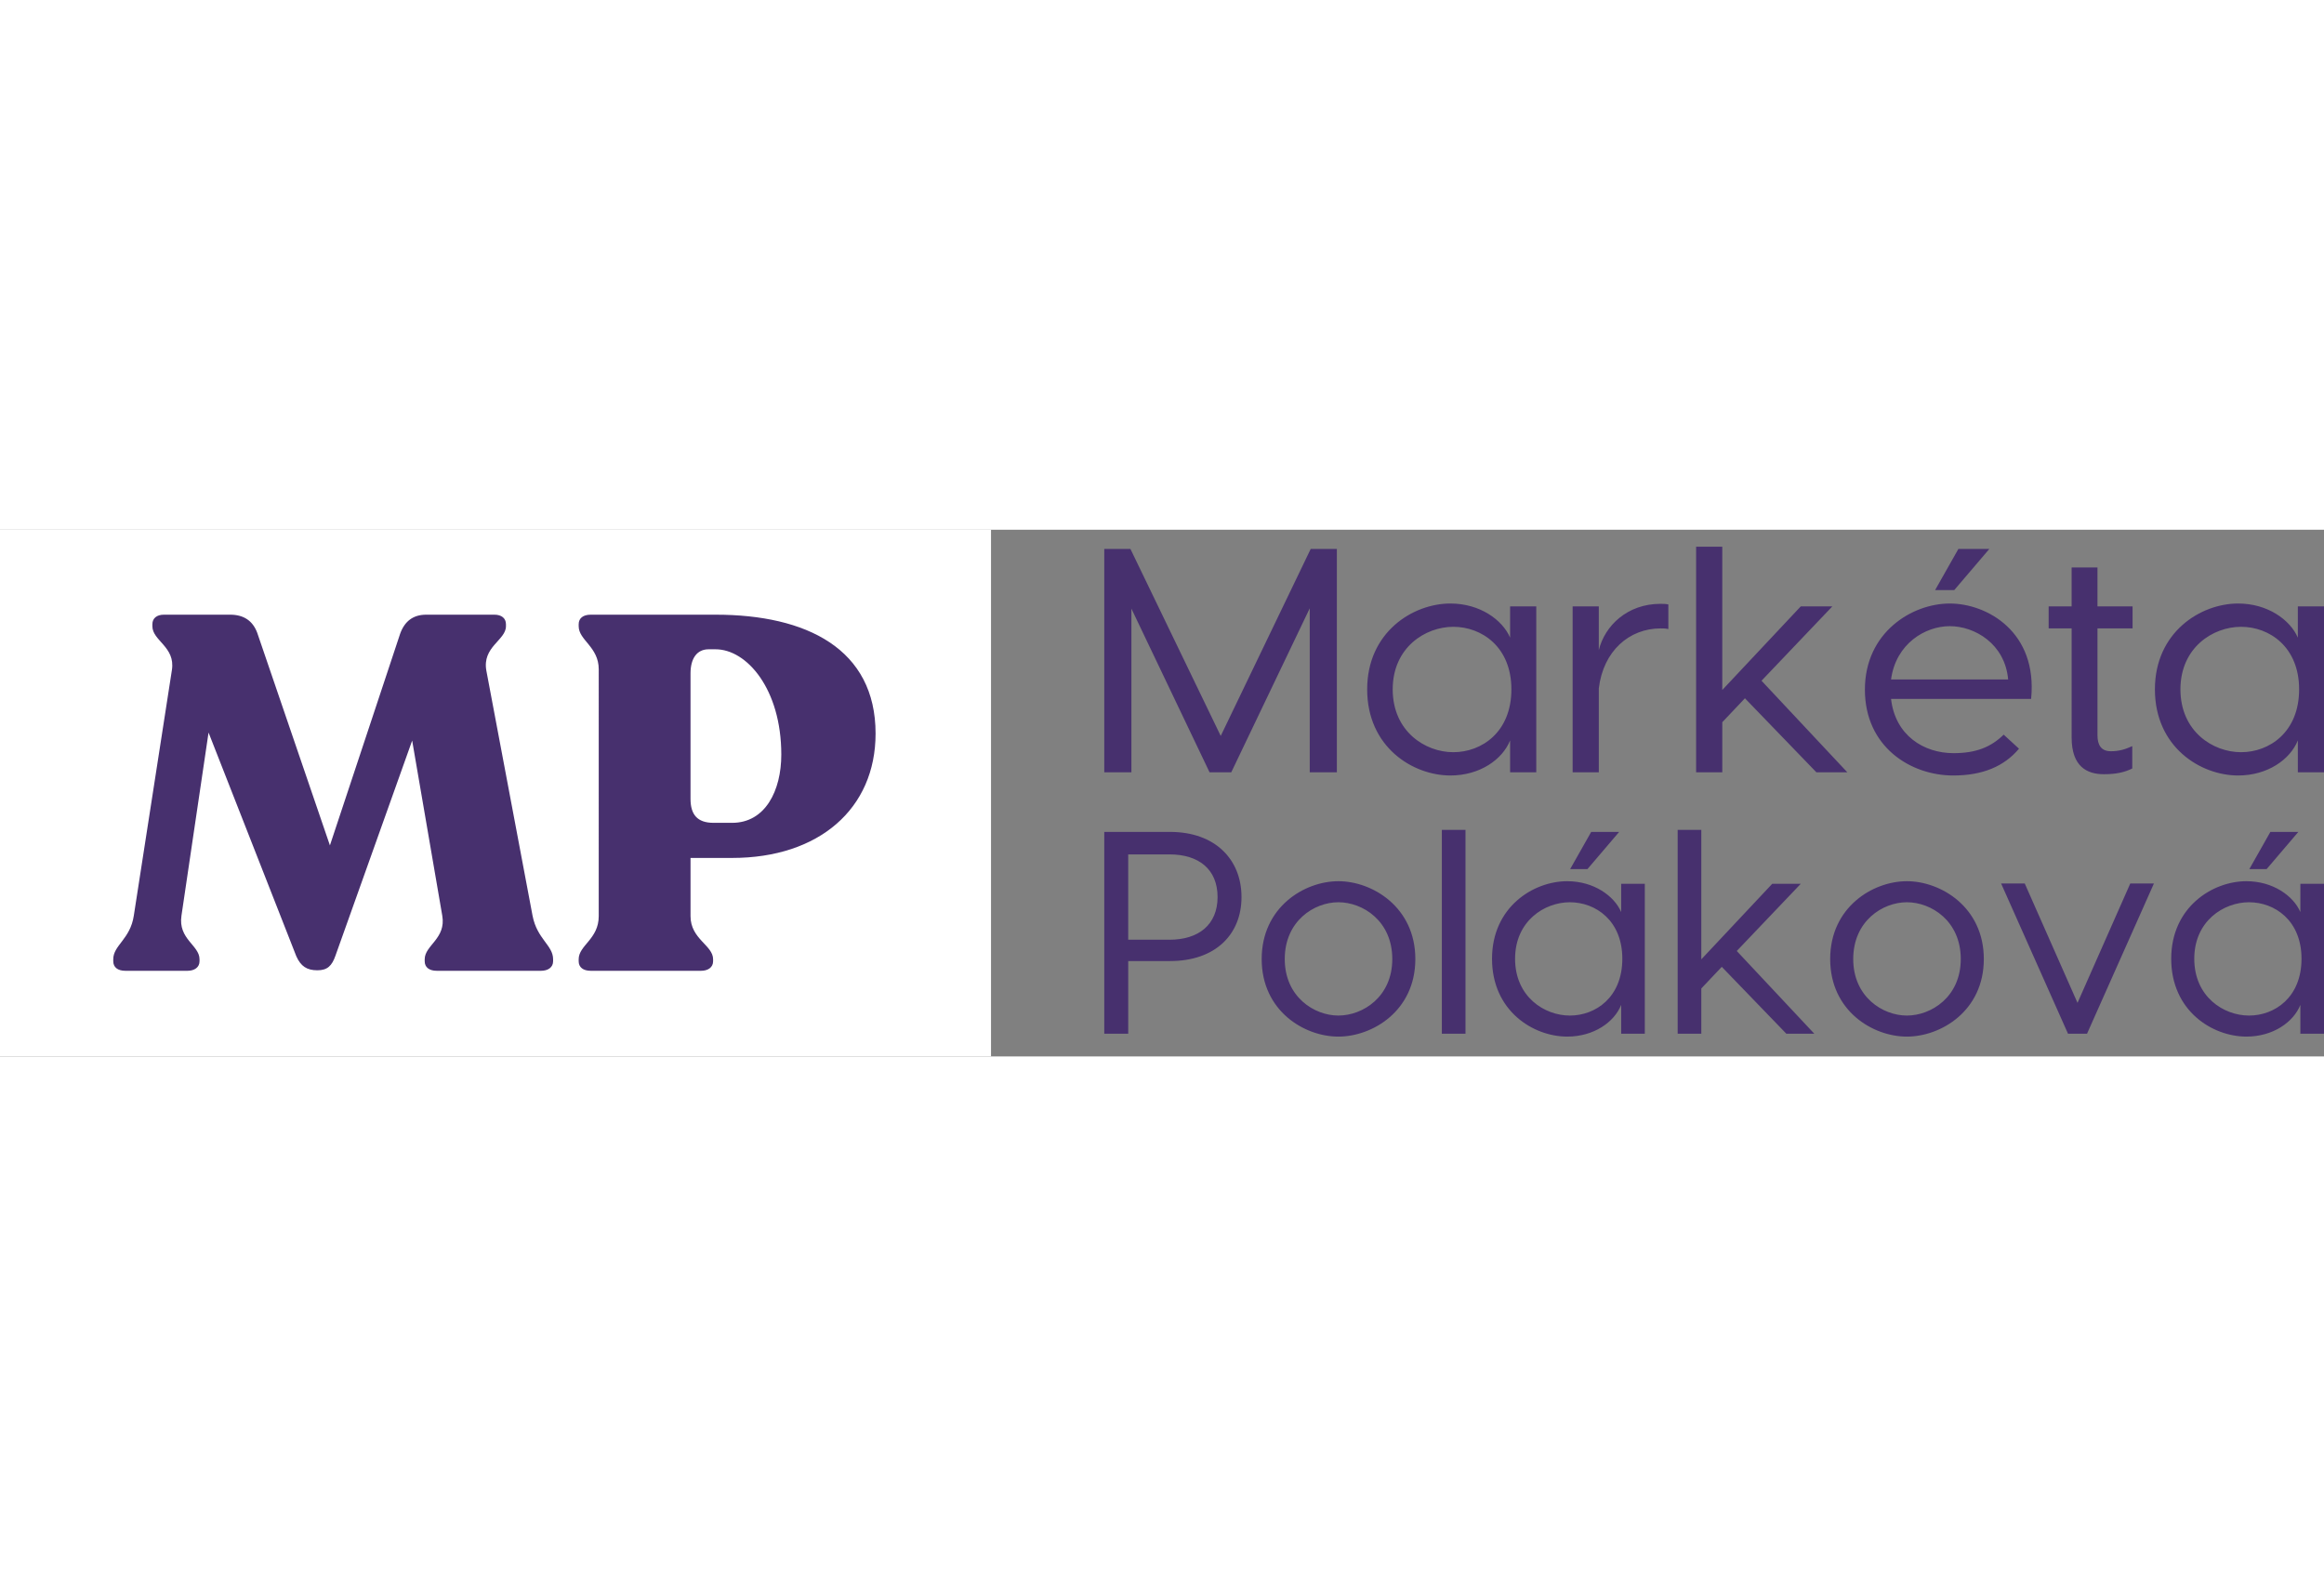
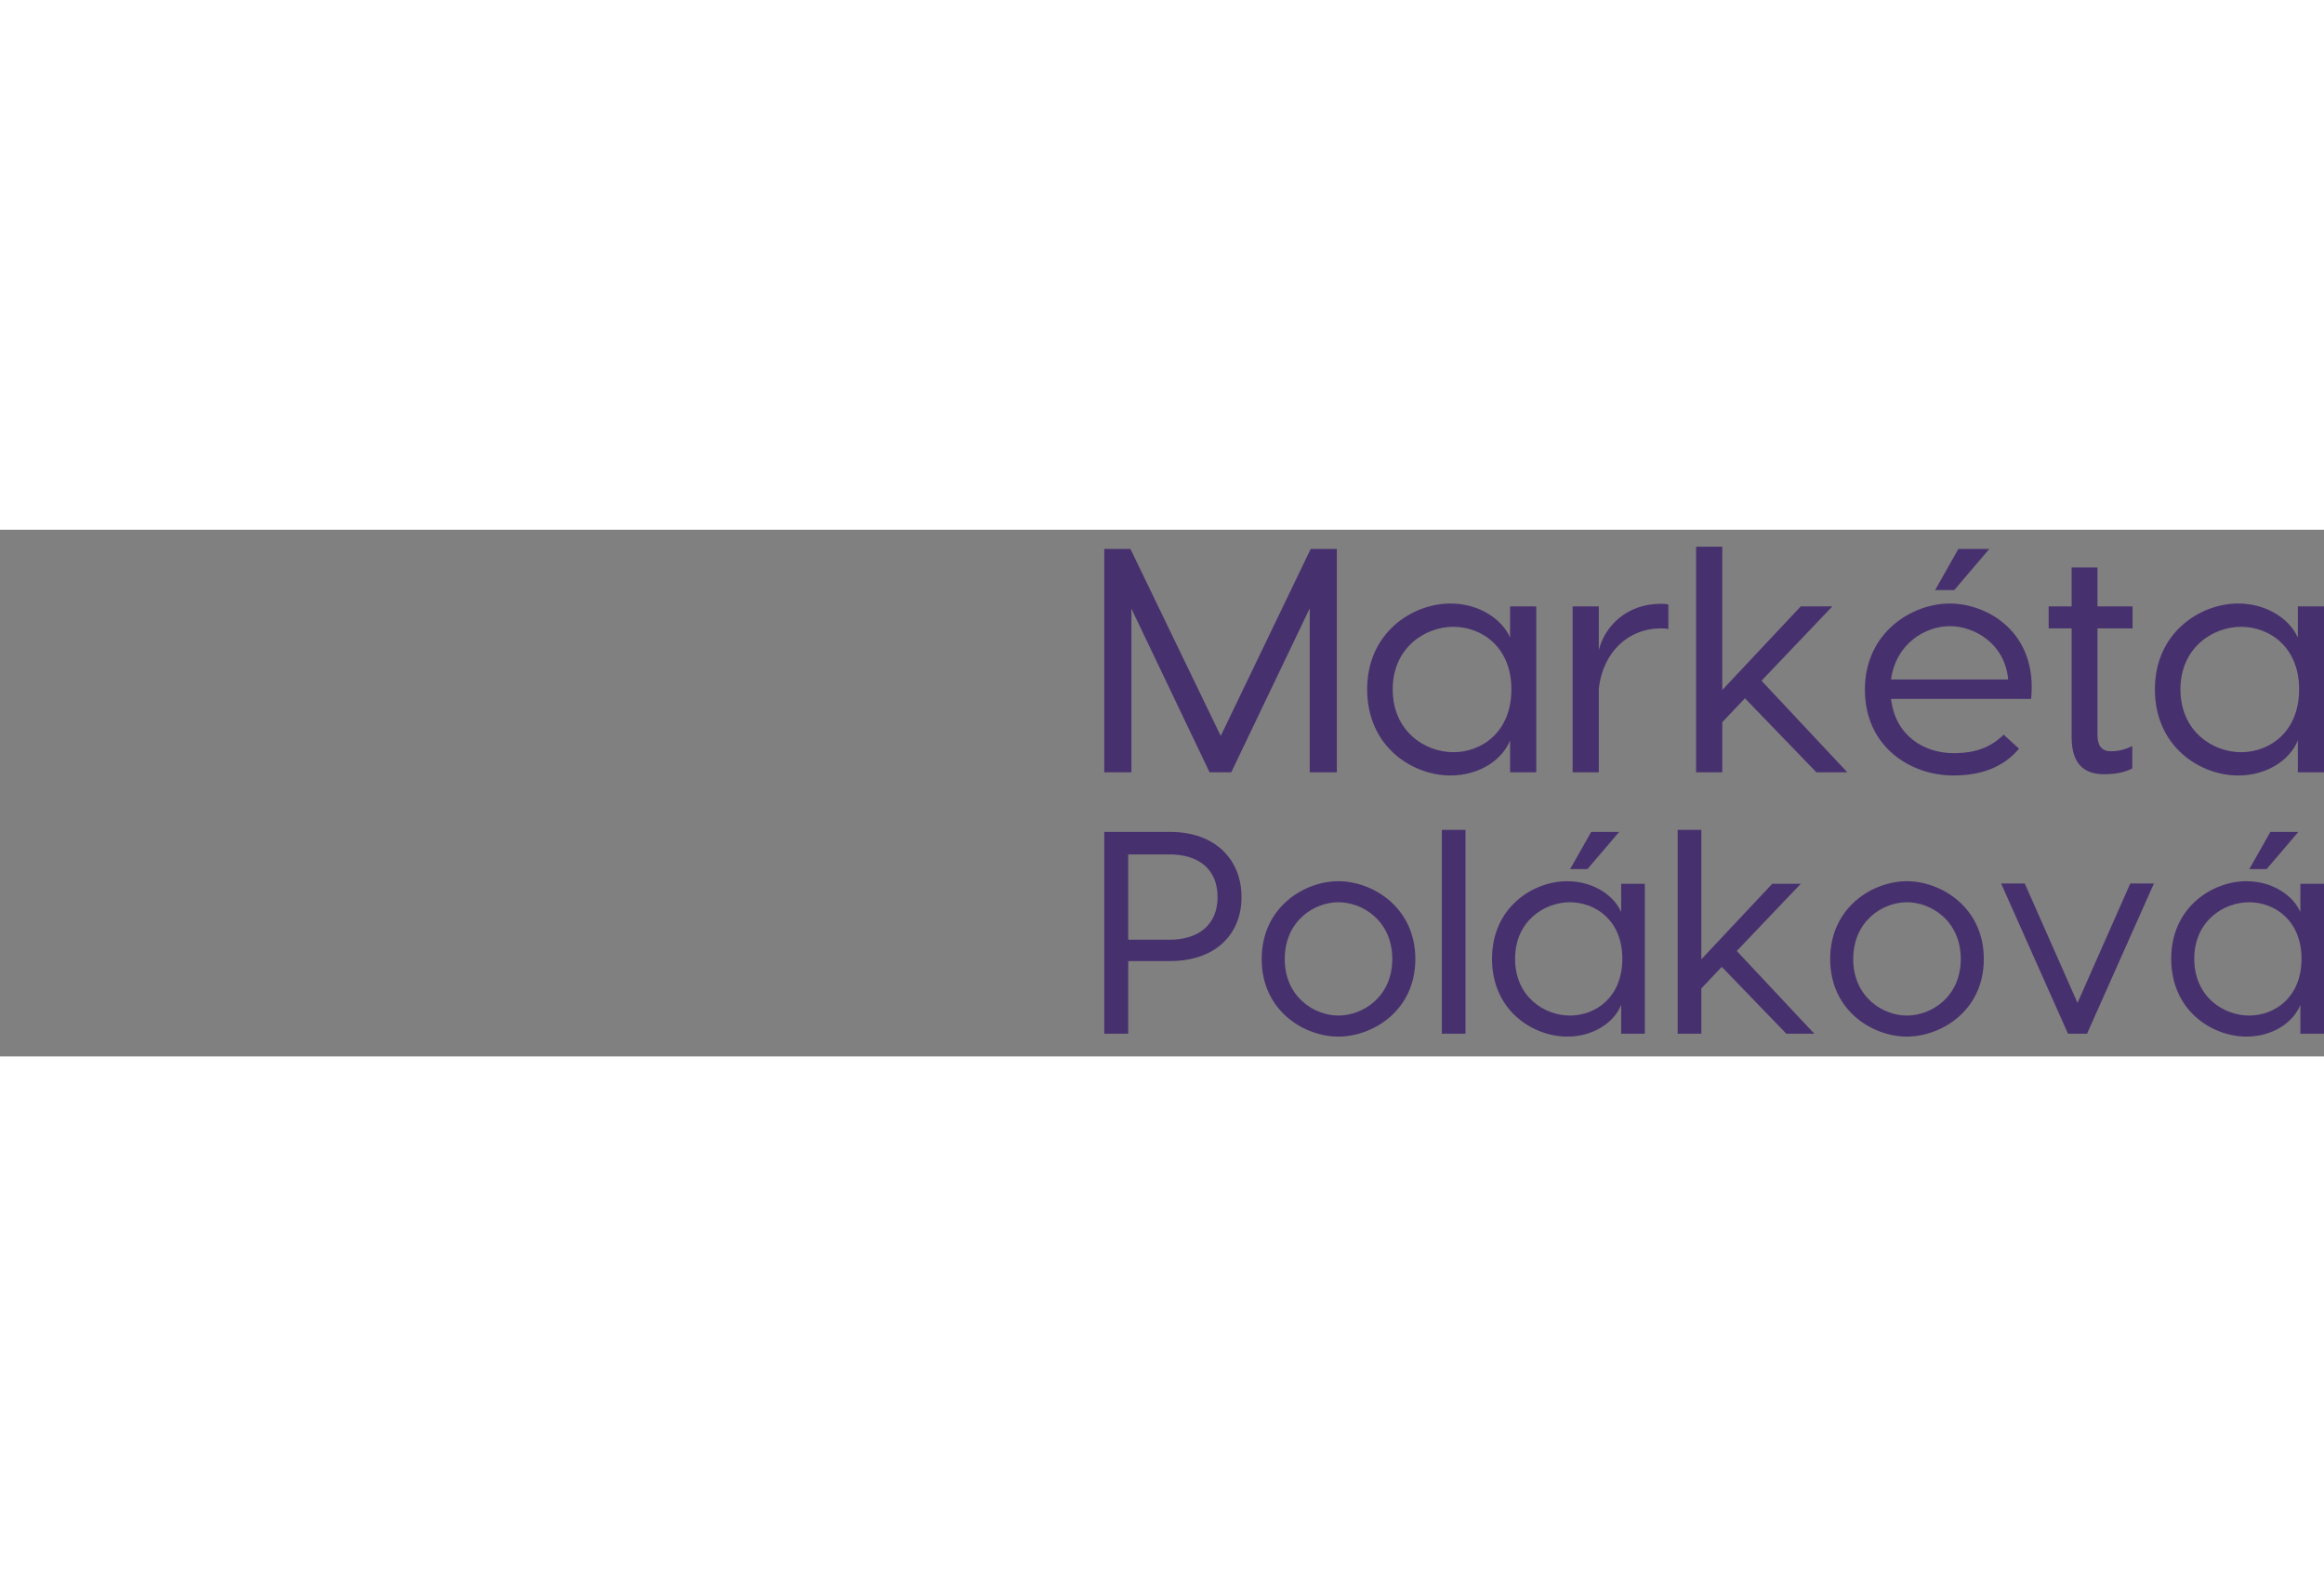
<svg xmlns="http://www.w3.org/2000/svg" width="151.78" height="103.585" class="css-1j8o68f" viewBox="0 0 410.385 93">
  <rect x="0" y="0" width="410.385" height="93" fill="#808080" stroke="none" />
-   <path fill="#fff" d="M0 0h175v93H0Z" />
-   <path fill="#47306e" d="M94.038 68.138c.798 4.162 3.632 5.225 3.632 7.705v.354c0 1.063-.886 1.683-2.126 1.683H77.123c-1.328 0-2.126-.62-2.126-1.683v-.354c0-2.48 3.809-3.631 3.1-7.705l-5.314-30.909-13.55 37.994c-.62 1.77-1.417 2.568-3.188 2.568-1.86 0-2.923-.709-3.72-2.48L36.827 35.812l-4.782 32.326c-.62 4.162 3.188 5.225 3.188 7.705v.354c0 1.063-.886 1.683-2.126 1.683H22.126c-1.33 0-2.126-.62-2.126-1.683v-.354c0-2.48 3.01-3.543 3.63-7.705l6.73-43.396c.62-4.074-3.452-5.137-3.452-7.705v-.354c0-1.063.797-1.683 2.037-1.683h11.69c2.39 0 3.985 1.063 4.783 3.188l12.84 37.55 12.4-37.373C71.455 16.151 72.96 15 75.263 15h12.045c1.24 0 2.037.62 2.037 1.683v.354c0 2.48-4.251 3.631-3.454 7.882zm10.274 9.742c-1.33 0-2.126-.62-2.126-1.683v-.354c0-2.48 3.543-3.543 3.543-7.617V24.653c0-3.985-3.543-5.136-3.543-7.616v-.354c0-1.063.797-1.683 2.126-1.683h22.052c16.03 0 28.25 6.022 28.25 20.99 0 13.284-10.006 21.963-25.328 21.963h-7.35v10.273c0 4.074 3.985 5.137 3.985 7.617v.354c0 1.063-.886 1.683-2.125 1.683zm21.698-26.126h3.276c5.846 0 8.68-5.668 8.68-12.045 0-11.602-6.111-18.598-11.602-18.598h-1.24c-2.037 0-3.188 1.594-3.188 4.25v22.142c0 2.745 1.15 4.25 4.074 4.25z" />
  <path fill="#fff" d="M236.07 3.394v39.438h-4.788V13.873l-13.86 28.959h-3.83L199.789 13.93v28.902h-4.79V3.394h4.62l15.945 33.015L231.45 3.394h4.62zm20.058 9.634c5.183 0 9.183 2.874 10.535 6.029v-5.522h4.62v29.297h-4.62v-5.634c-1.352 3.38-5.352 6.197-10.535 6.197-6.648 0-14.705-5.014-14.705-15.211 0-10.085 8.057-15.156 14.705-15.156zm.507 4.113c-4.958 0-10.704 3.662-10.704 11.043 0 7.436 5.746 11.098 10.704 11.098 5.014 0 10.254-3.549 10.254-11.098 0-7.494-5.24-11.043-10.254-11.043zm36.564-4.056c.507 0 .958 0 1.409.112v4.339c-.451-.113-.958-.113-1.352-.113-5.578 0-10.142 4-10.93 10.592v14.817h-4.62V13.535h4.62v7.719c1.07-4.338 5.07-8.17 10.873-8.17zm27.55 29.747-12.62-13.07-4 4.225v8.845h-4.62V3h4.62v25.296l13.86-14.76h5.577l-12.507 13.126 15.155 16.17zm30.536-39.438-6.197 7.268h-3.38l4.112-7.268zm-6.986 9.634c6.648 0 15.55 5.07 14.366 16.846h-24.733c.733 6.422 5.747 9.577 11.043 9.577 4.056 0 6.648-1.126 8.845-3.267l2.704 2.479c-2.648 3.155-6.48 4.732-11.605 4.732-7.55 0-15.606-5.07-15.606-15.155 0-10.141 8.338-15.212 14.986-15.212zm0 4c-4.338 0-9.522 3.1-10.367 9.41h20.677c-.564-6.31-5.916-9.41-10.31-9.41zm32.282.395h-6.197v18.873c0 1.747.676 2.817 2.366 2.817 1.465 0 2.535-.338 3.775-.901v3.944c-1.24.62-2.704 1.014-5.014 1.014-2.986 0-5.69-1.352-5.69-6.48V17.424h-4.057v-3.888h4.056V6.662h4.564v6.873h6.197zm18.648-4.395c5.184 0 9.184 2.874 10.536 6.029v-5.522h4.62v29.297h-4.62v-5.634c-1.352 3.38-5.352 6.197-10.536 6.197-6.648 0-14.704-5.014-14.704-15.211 0-10.085 8.056-15.156 14.704-15.156zm.507 4.113c-4.957 0-10.704 3.662-10.704 11.043 0 7.436 5.747 11.098 10.704 11.098 5.015 0 10.254-3.549 10.254-11.098 0-7.494-5.24-11.043-10.254-11.043zm-189.13 36.215c7.993 0 12.625 4.887 12.625 11.505 0 6.618-4.632 11.301-12.624 11.301h-7.382v12.829H195V53.356Zm-.101 19.04c5.14 0 8.5-2.648 8.5-7.535 0-4.938-3.36-7.534-8.5-7.534h-7.28v15.068h7.28zm29.83-10.335c6.008 0 13.593 4.582 13.593 13.745S242.343 89.5 236.336 89.5c-6.007 0-13.541-4.53-13.541-13.694 0-9.164 7.534-13.745 13.54-13.745zm0 3.716c-4.275 0-9.468 3.31-9.468 10.029 0 6.669 5.193 9.978 9.469 9.978 4.327 0 9.52-3.31 9.52-9.978 0-6.72-5.193-10.029-9.52-10.029zM258.785 53v35.99h-4.173V53h4.175zm27.135.356-5.6 6.567h-3.054l3.716-6.567zm-9.163 8.705c4.683 0 8.297 2.597 9.519 5.447V62.52h4.174v26.472h-4.174V83.9c-1.222 3.054-4.836 5.599-9.52 5.599-6.006 0-13.286-4.53-13.286-13.745 0-9.112 7.28-13.694 13.287-13.694zm.458 3.716c-4.48 0-9.673 3.31-9.673 9.978 0 6.72 5.193 10.029 9.673 10.029 4.53 0 9.265-3.207 9.265-10.029 0-6.77-4.735-9.978-9.265-9.978zm38.23 23.214-11.403-11.81-3.614 3.817v7.993h-4.174V53h4.174v22.857l12.523-13.338h5.04l-11.302 11.862 13.694 14.61zm21.28-26.93c6.006 0 13.59 4.582 13.59 13.745S342.73 89.5 336.724 89.5c-6.007 0-13.54-4.53-13.54-13.694 0-9.164 7.533-13.745 13.54-13.745zm0 3.716c-4.277 0-9.47 3.31-9.47 10.029 0 6.669 5.193 9.978 9.47 9.978 4.326 0 9.519-3.31 9.519-9.978 0-6.72-5.193-10.029-9.52-10.029zm43.626-3.308L368.54 88.99h-3.36l-11.81-26.522h4.174l9.316 21.075 9.316-21.075h4.174zm25.504-9.113-5.6 6.567H397.2l3.716-6.567h4.938zm-9.163 8.705c4.683 0 8.298 2.597 9.52 5.447V62.52h4.174v26.472h-4.175V83.9c-1.221 3.054-4.836 5.599-9.52 5.599-6.006 0-13.286-4.53-13.286-13.745 0-9.112 7.28-13.694 13.287-13.694zm.458 3.716c-4.48 0-9.672 3.31-9.672 9.978 0 6.72 5.192 10.029 9.672 10.029 4.53 0 9.265-3.207 9.265-10.029 0-6.77-4.734-9.978-9.265-9.978z" style="fill:#47306e;fill-opacity:1" />
</svg>